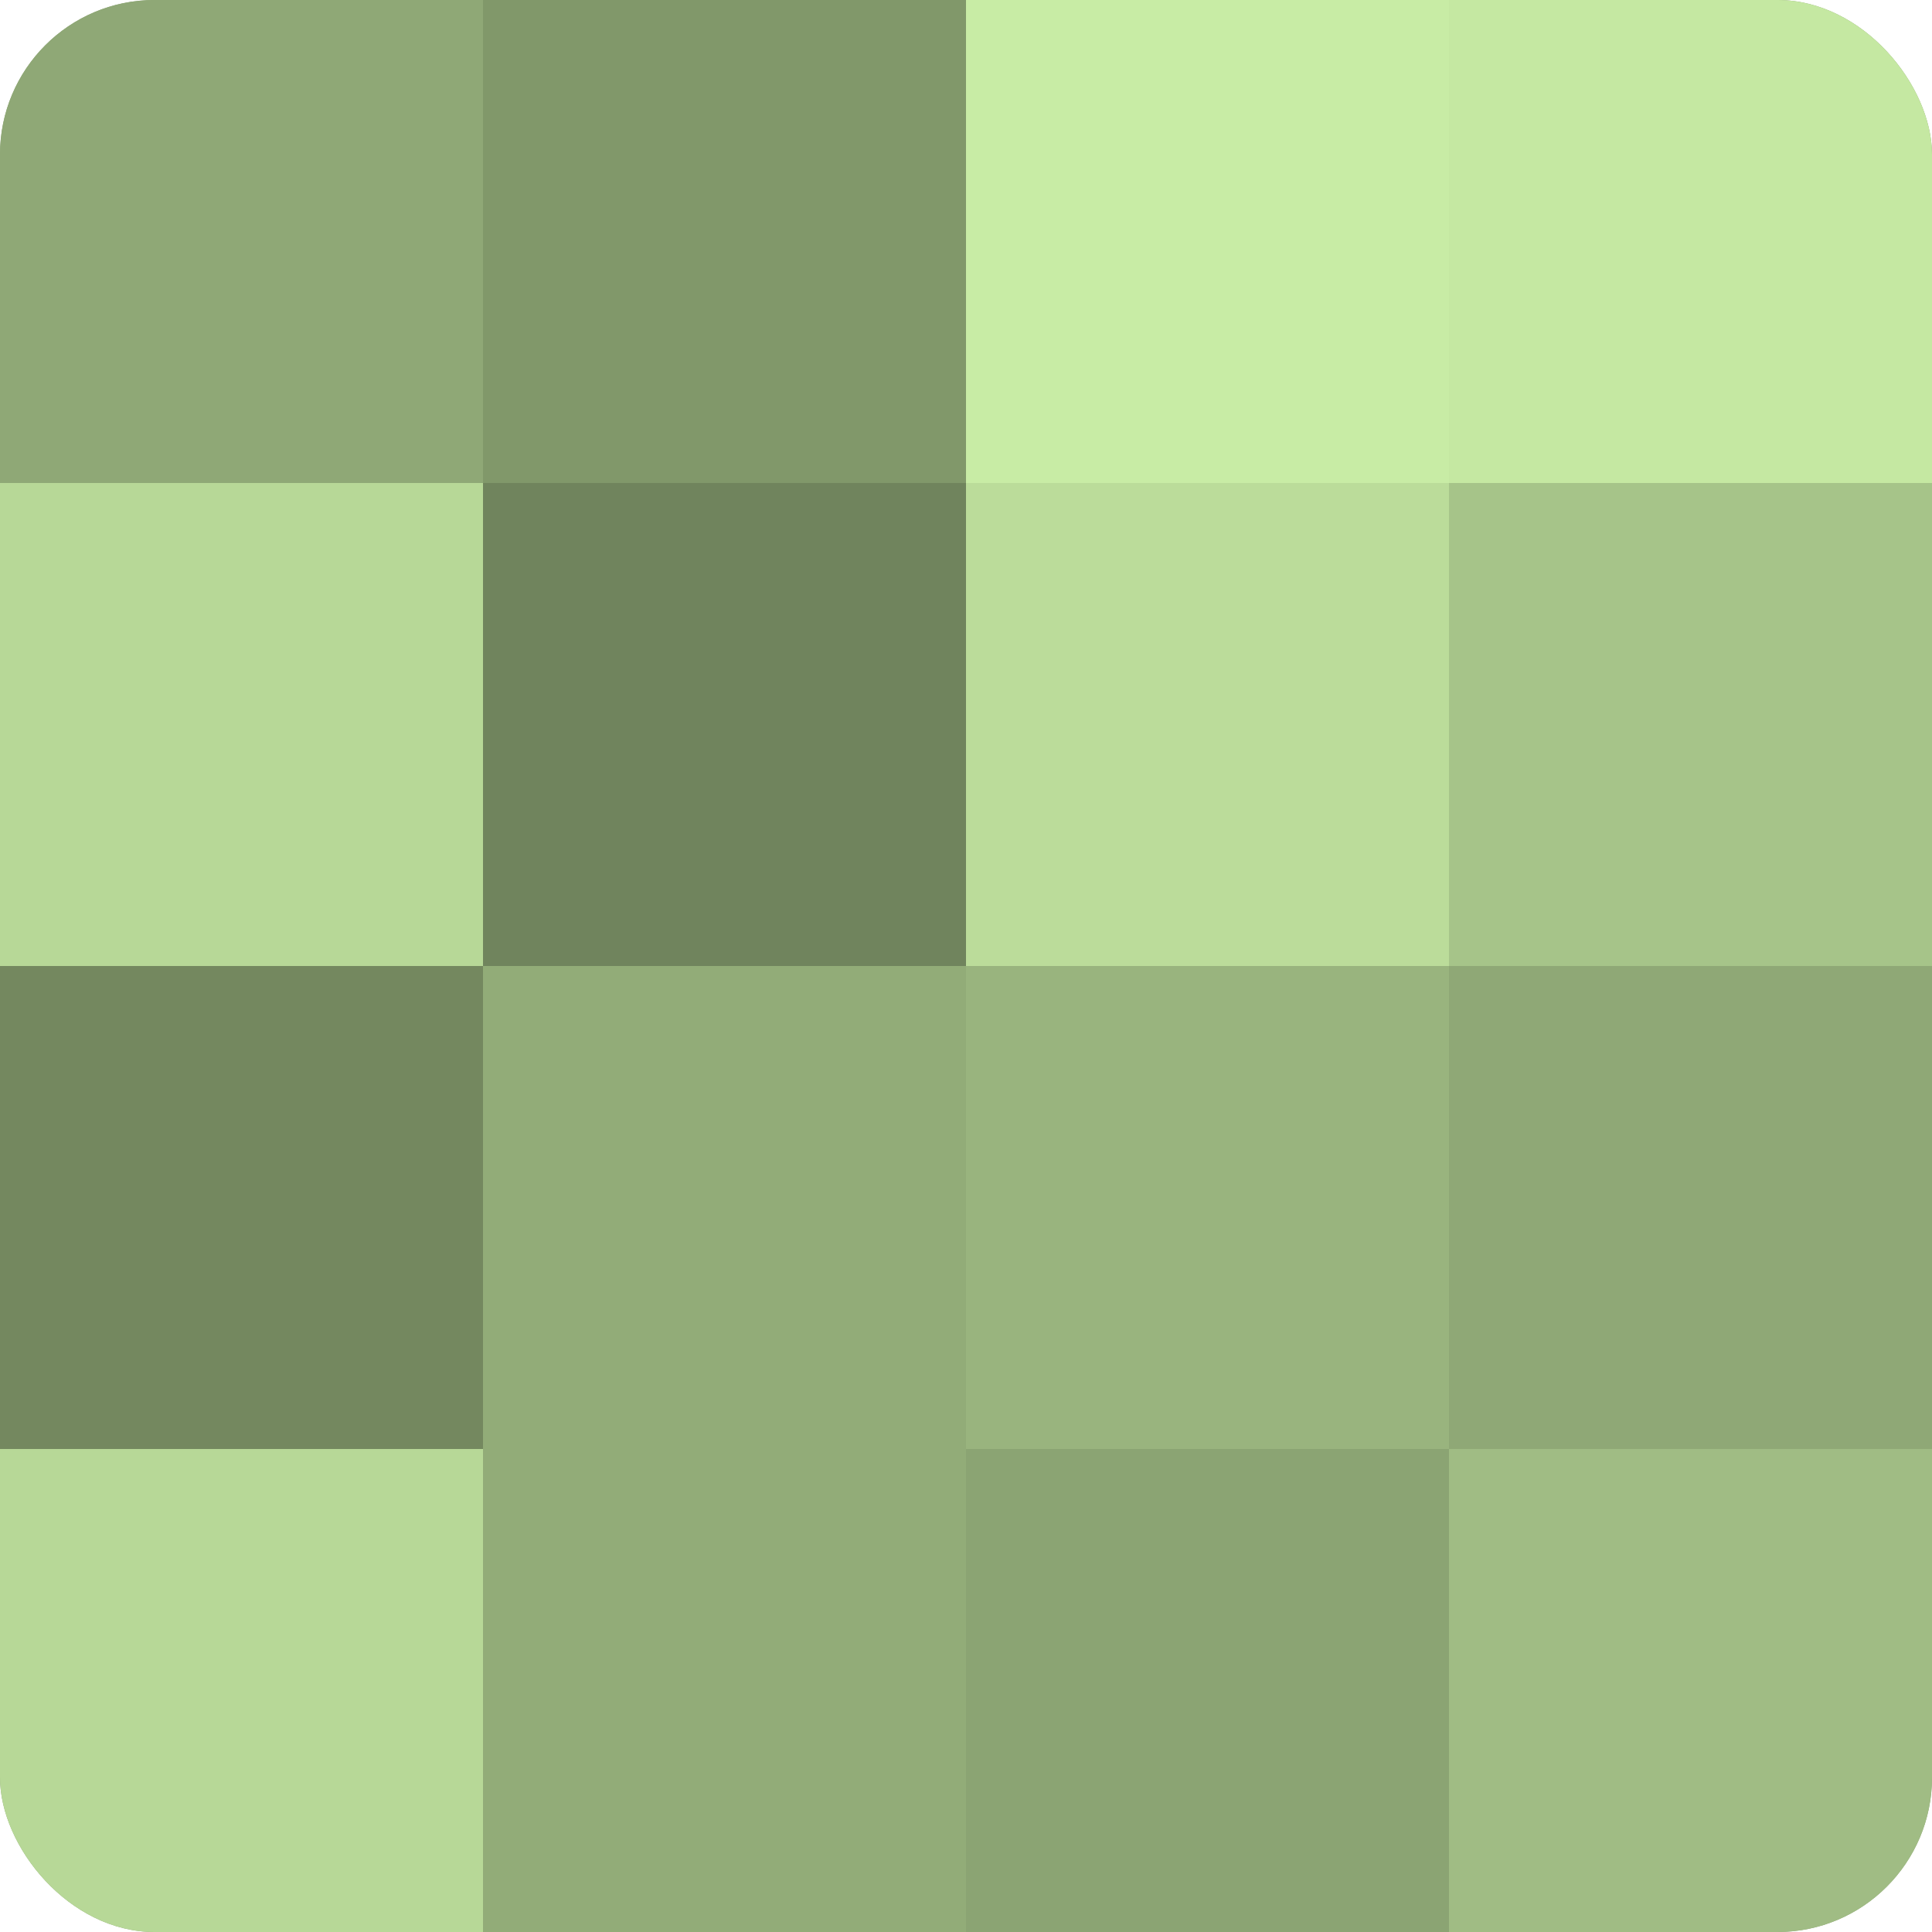
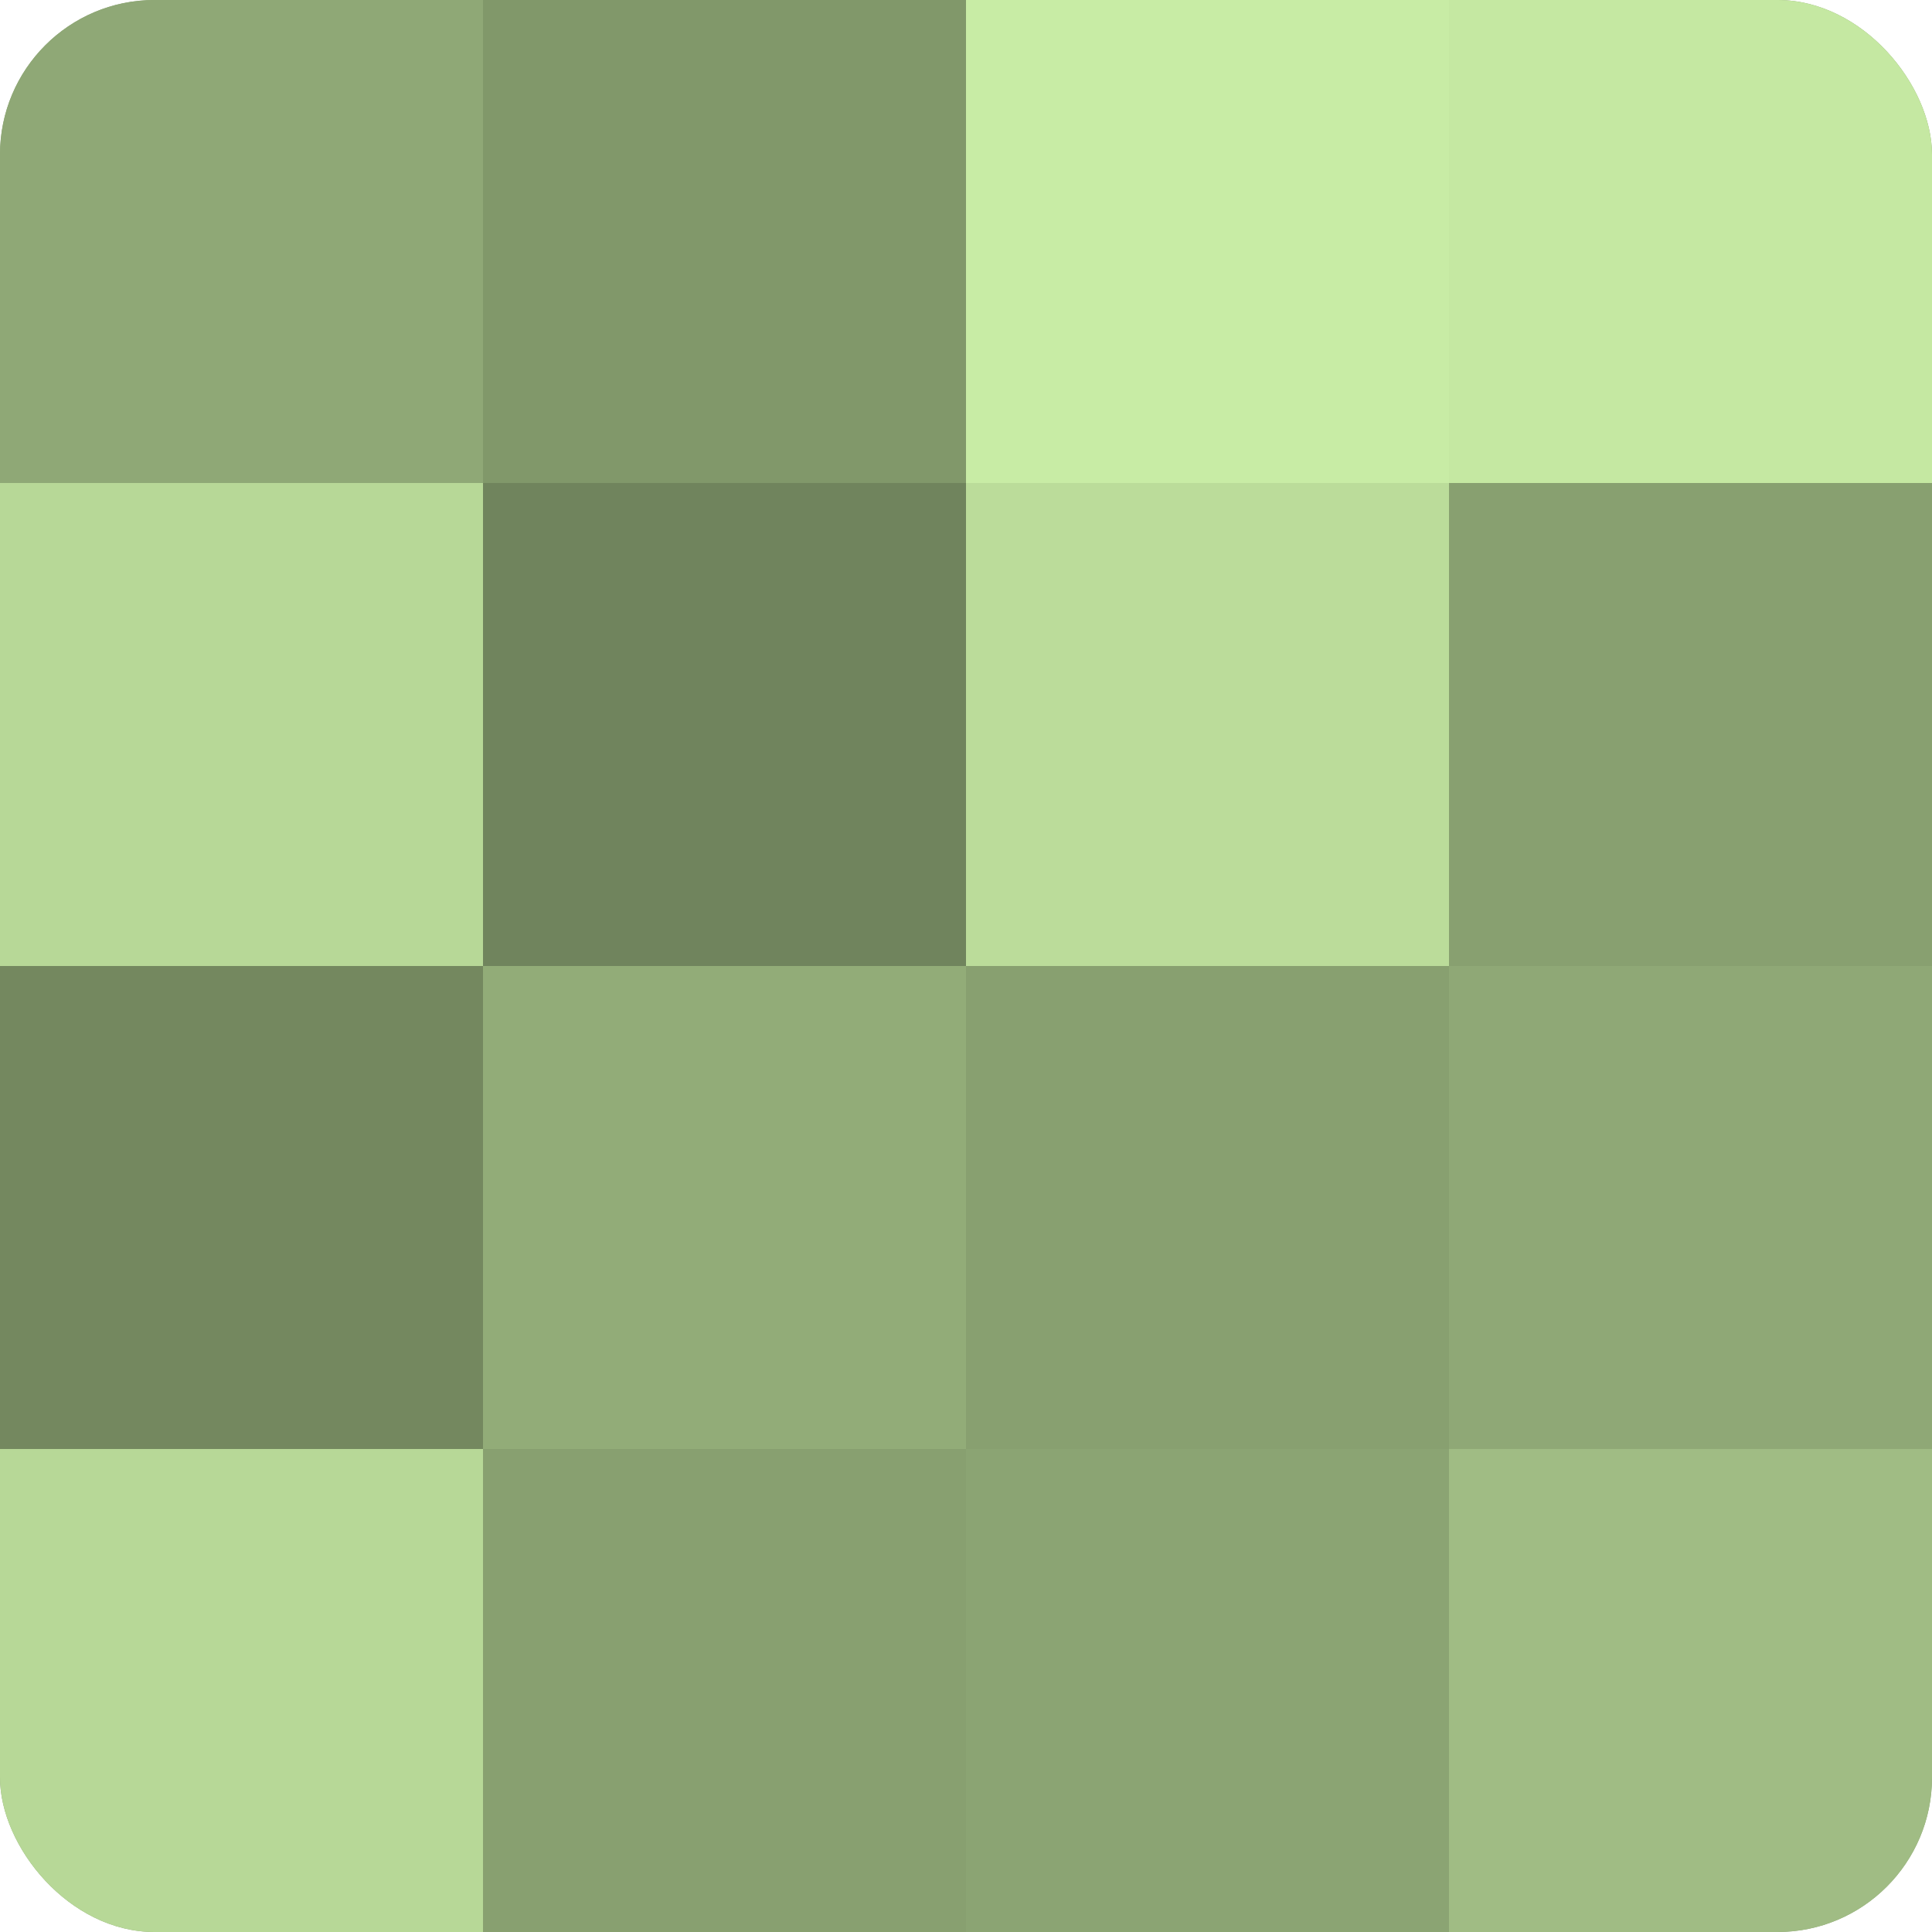
<svg xmlns="http://www.w3.org/2000/svg" width="60" height="60" viewBox="0 0 100 100" preserveAspectRatio="xMidYMid meet">
  <defs>
    <clipPath id="c" width="100" height="100">
      <rect width="100" height="100" rx="8" ry="8" />
    </clipPath>
  </defs>
  <g clip-path="url(#c)">
    <rect width="100" height="100" fill="#88a070" />
    <rect width="25" height="25" fill="#8fa876" />
    <rect y="25" width="25" height="25" fill="#b7d897" />
    <rect y="50" width="25" height="25" fill="#74885f" />
    <rect y="75" width="25" height="25" fill="#b7d897" />
    <rect x="25" width="25" height="25" fill="#81986a" />
    <rect x="25" y="25" width="25" height="25" fill="#70845d" />
    <rect x="25" y="50" width="25" height="25" fill="#92ac78" />
-     <rect x="25" y="75" width="25" height="25" fill="#92ac78" />
    <rect x="50" width="25" height="25" fill="#c8eca5" />
    <rect x="50" y="25" width="25" height="25" fill="#bbdc9a" />
-     <rect x="50" y="50" width="25" height="25" fill="#99b47e" />
    <rect x="50" y="75" width="25" height="25" fill="#8ba473" />
    <rect x="75" width="25" height="25" fill="#c5e8a2" />
-     <rect x="75" y="25" width="25" height="25" fill="#a6c489" />
    <rect x="75" y="50" width="25" height="25" fill="#8fa876" />
    <rect x="75" y="75" width="25" height="25" fill="#a0bc84" />
  </g>
</svg>